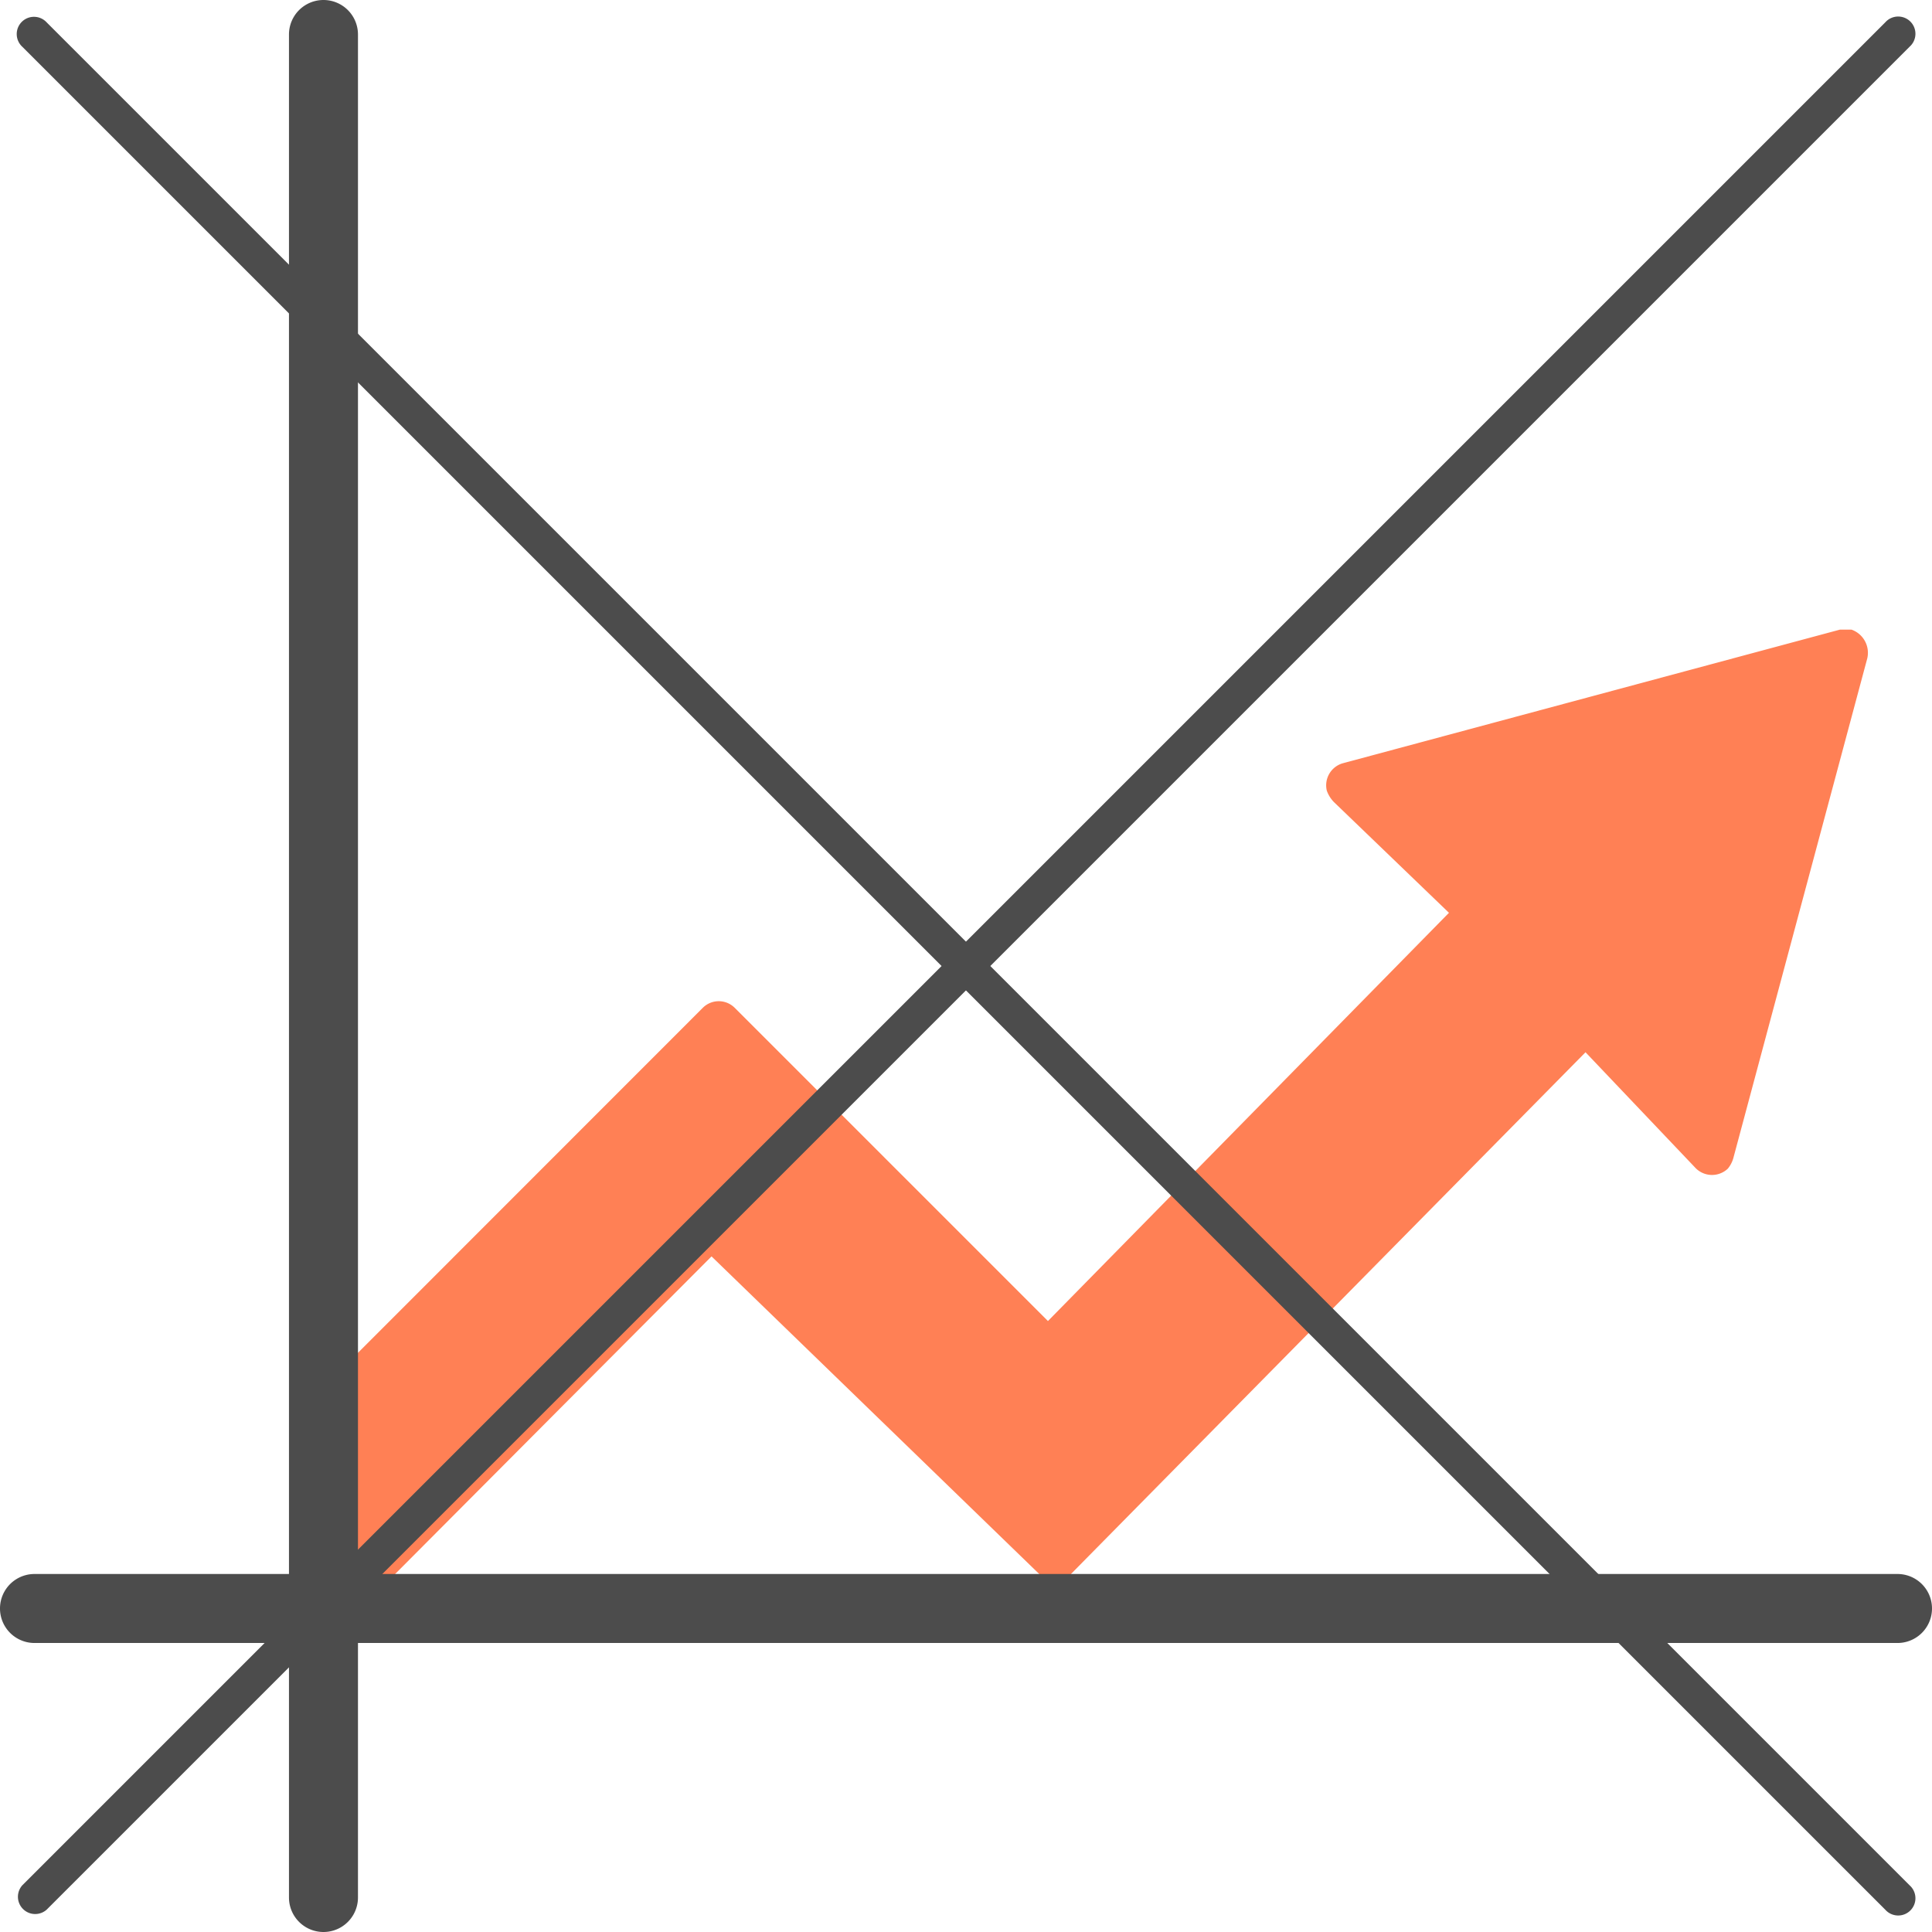
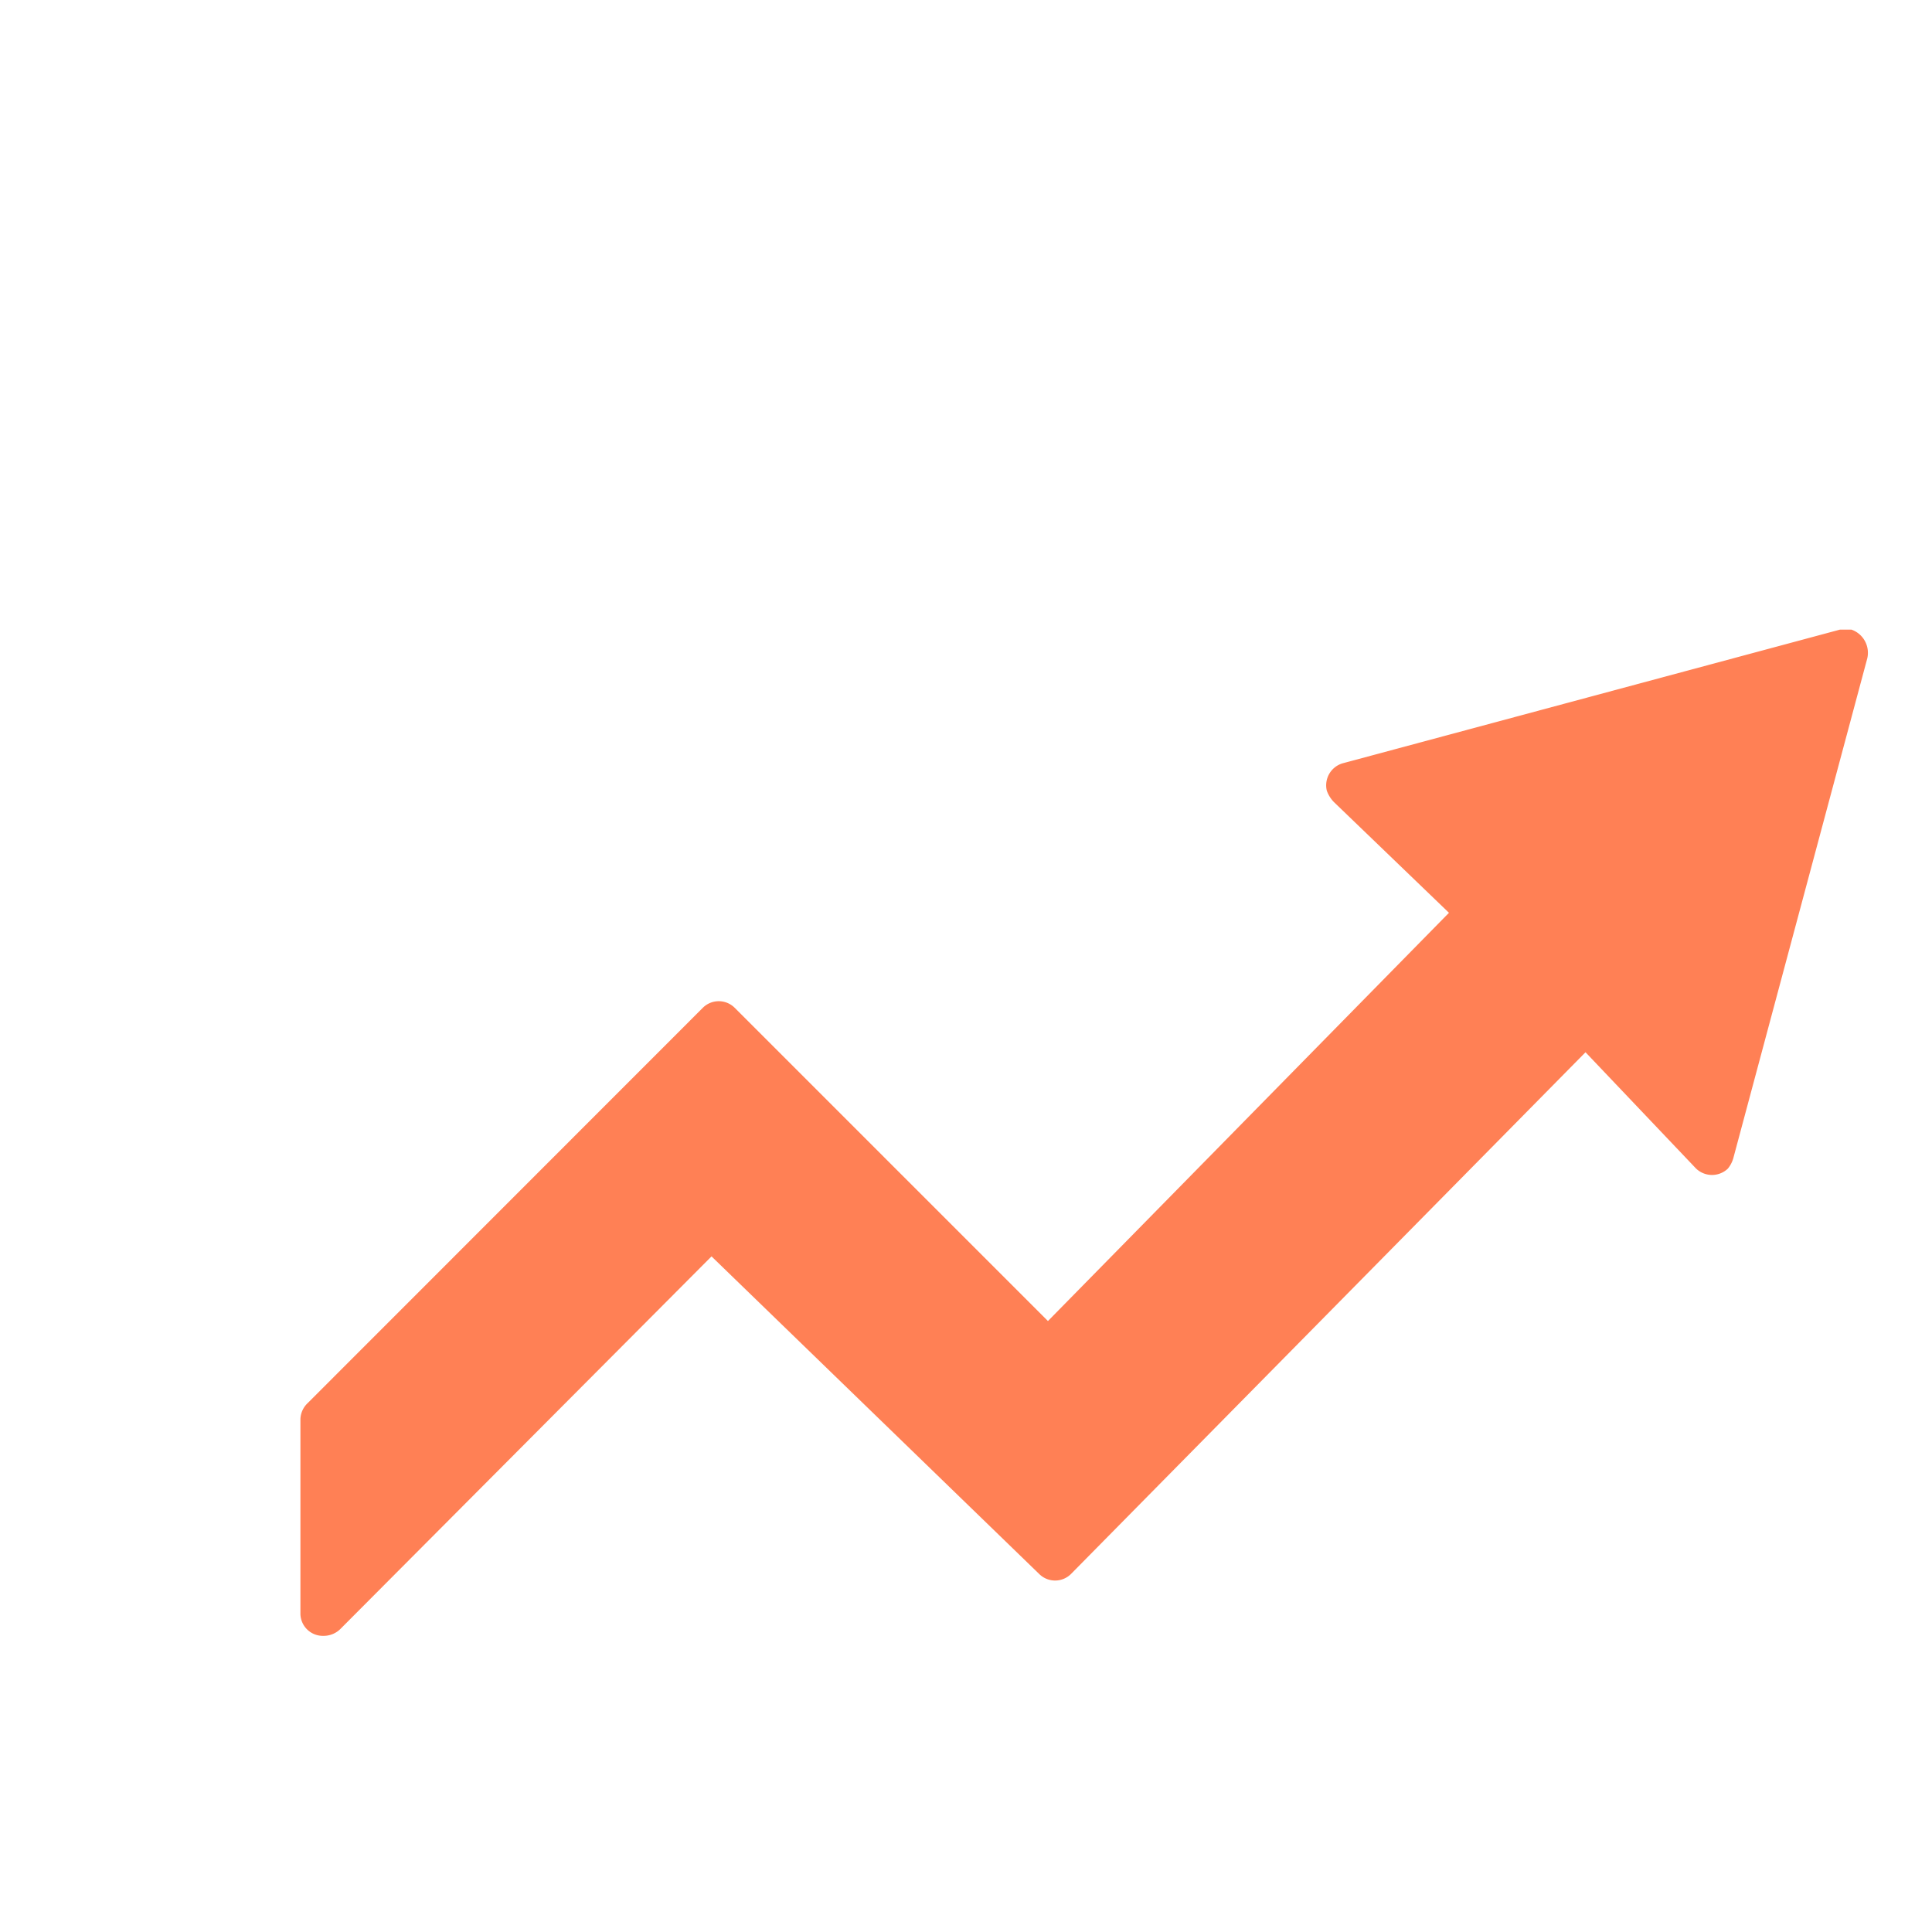
<svg xmlns="http://www.w3.org/2000/svg" viewBox="0 0 56 56">
  <g id="Group_5276" data-name="Group 5276" transform="translate(-1073 -2459)">
    <rect id="icon_mask" width="56" height="56" transform="translate(1073 2459)" fill="#fff" opacity="0" />
    <g id="Слой_2" data-name="Слой 2" transform="translate(1073 2459)">
      <g id="Слой_1" data-name="Слой 1" transform="translate(0 0)">
        <path id="Path_5127" data-name="Path 5127" d="M47.506,5.213,43.631,19.671a.84.84,0,0,1-.167.333.667.667,0,0,1-.958-.042L39.339,16.63,24.423,31.755a.654.654,0,0,1-.917,0l-9.5-9.208L3.257,33.338a.69.69,0,0,1-.5.208.65.65,0,0,1-.667-.625V27.255A.668.668,0,0,1,2.3,26.8L13.757,15.338a.654.654,0,0,1,.917,0l9.083,9.083L35.381,12.588,32.048,9.38a.907.907,0,0,1-.208-.333.665.665,0,0,1,.458-.792L46.714,4.38h.333A.712.712,0,0,1,47.506,5.213Z" transform="translate(6.618 13.87)" fill="#ff8055" />
-         <path id="Path_5125" data-name="Path 5125" d="M2.01,1a1,1,0,0,1,2,0V55a1,1,0,1,1-2,0Z" transform="translate(6.366 0)" fill="#4c4c4c" />
-         <path id="Path_5126" data-name="Path 5126" d="M1,12.95a1,1,0,1,1,0-2H55a1,1,0,1,1,0,2Z" transform="translate(0 34.673)" fill="#4c4c4c" />
-         <path id="Path_5128" data-name="Path 5128" d="M.266.973A.5.5,0,1,1,.973.267l54,54a.5.5,0,1,1-.706.706Z" transform="translate(0.38 0.382)" fill="#4c4c4c" />
-         <path id="Path_5129" data-name="Path 5129" d="M.973,54.971a.5.5,0,0,1-.706-.706l54-54a.5.5,0,1,1,.706.706Z" transform="translate(0.38 0.381)" fill="#4c4c4c" />
      </g>
    </g>
  </g>
</svg>